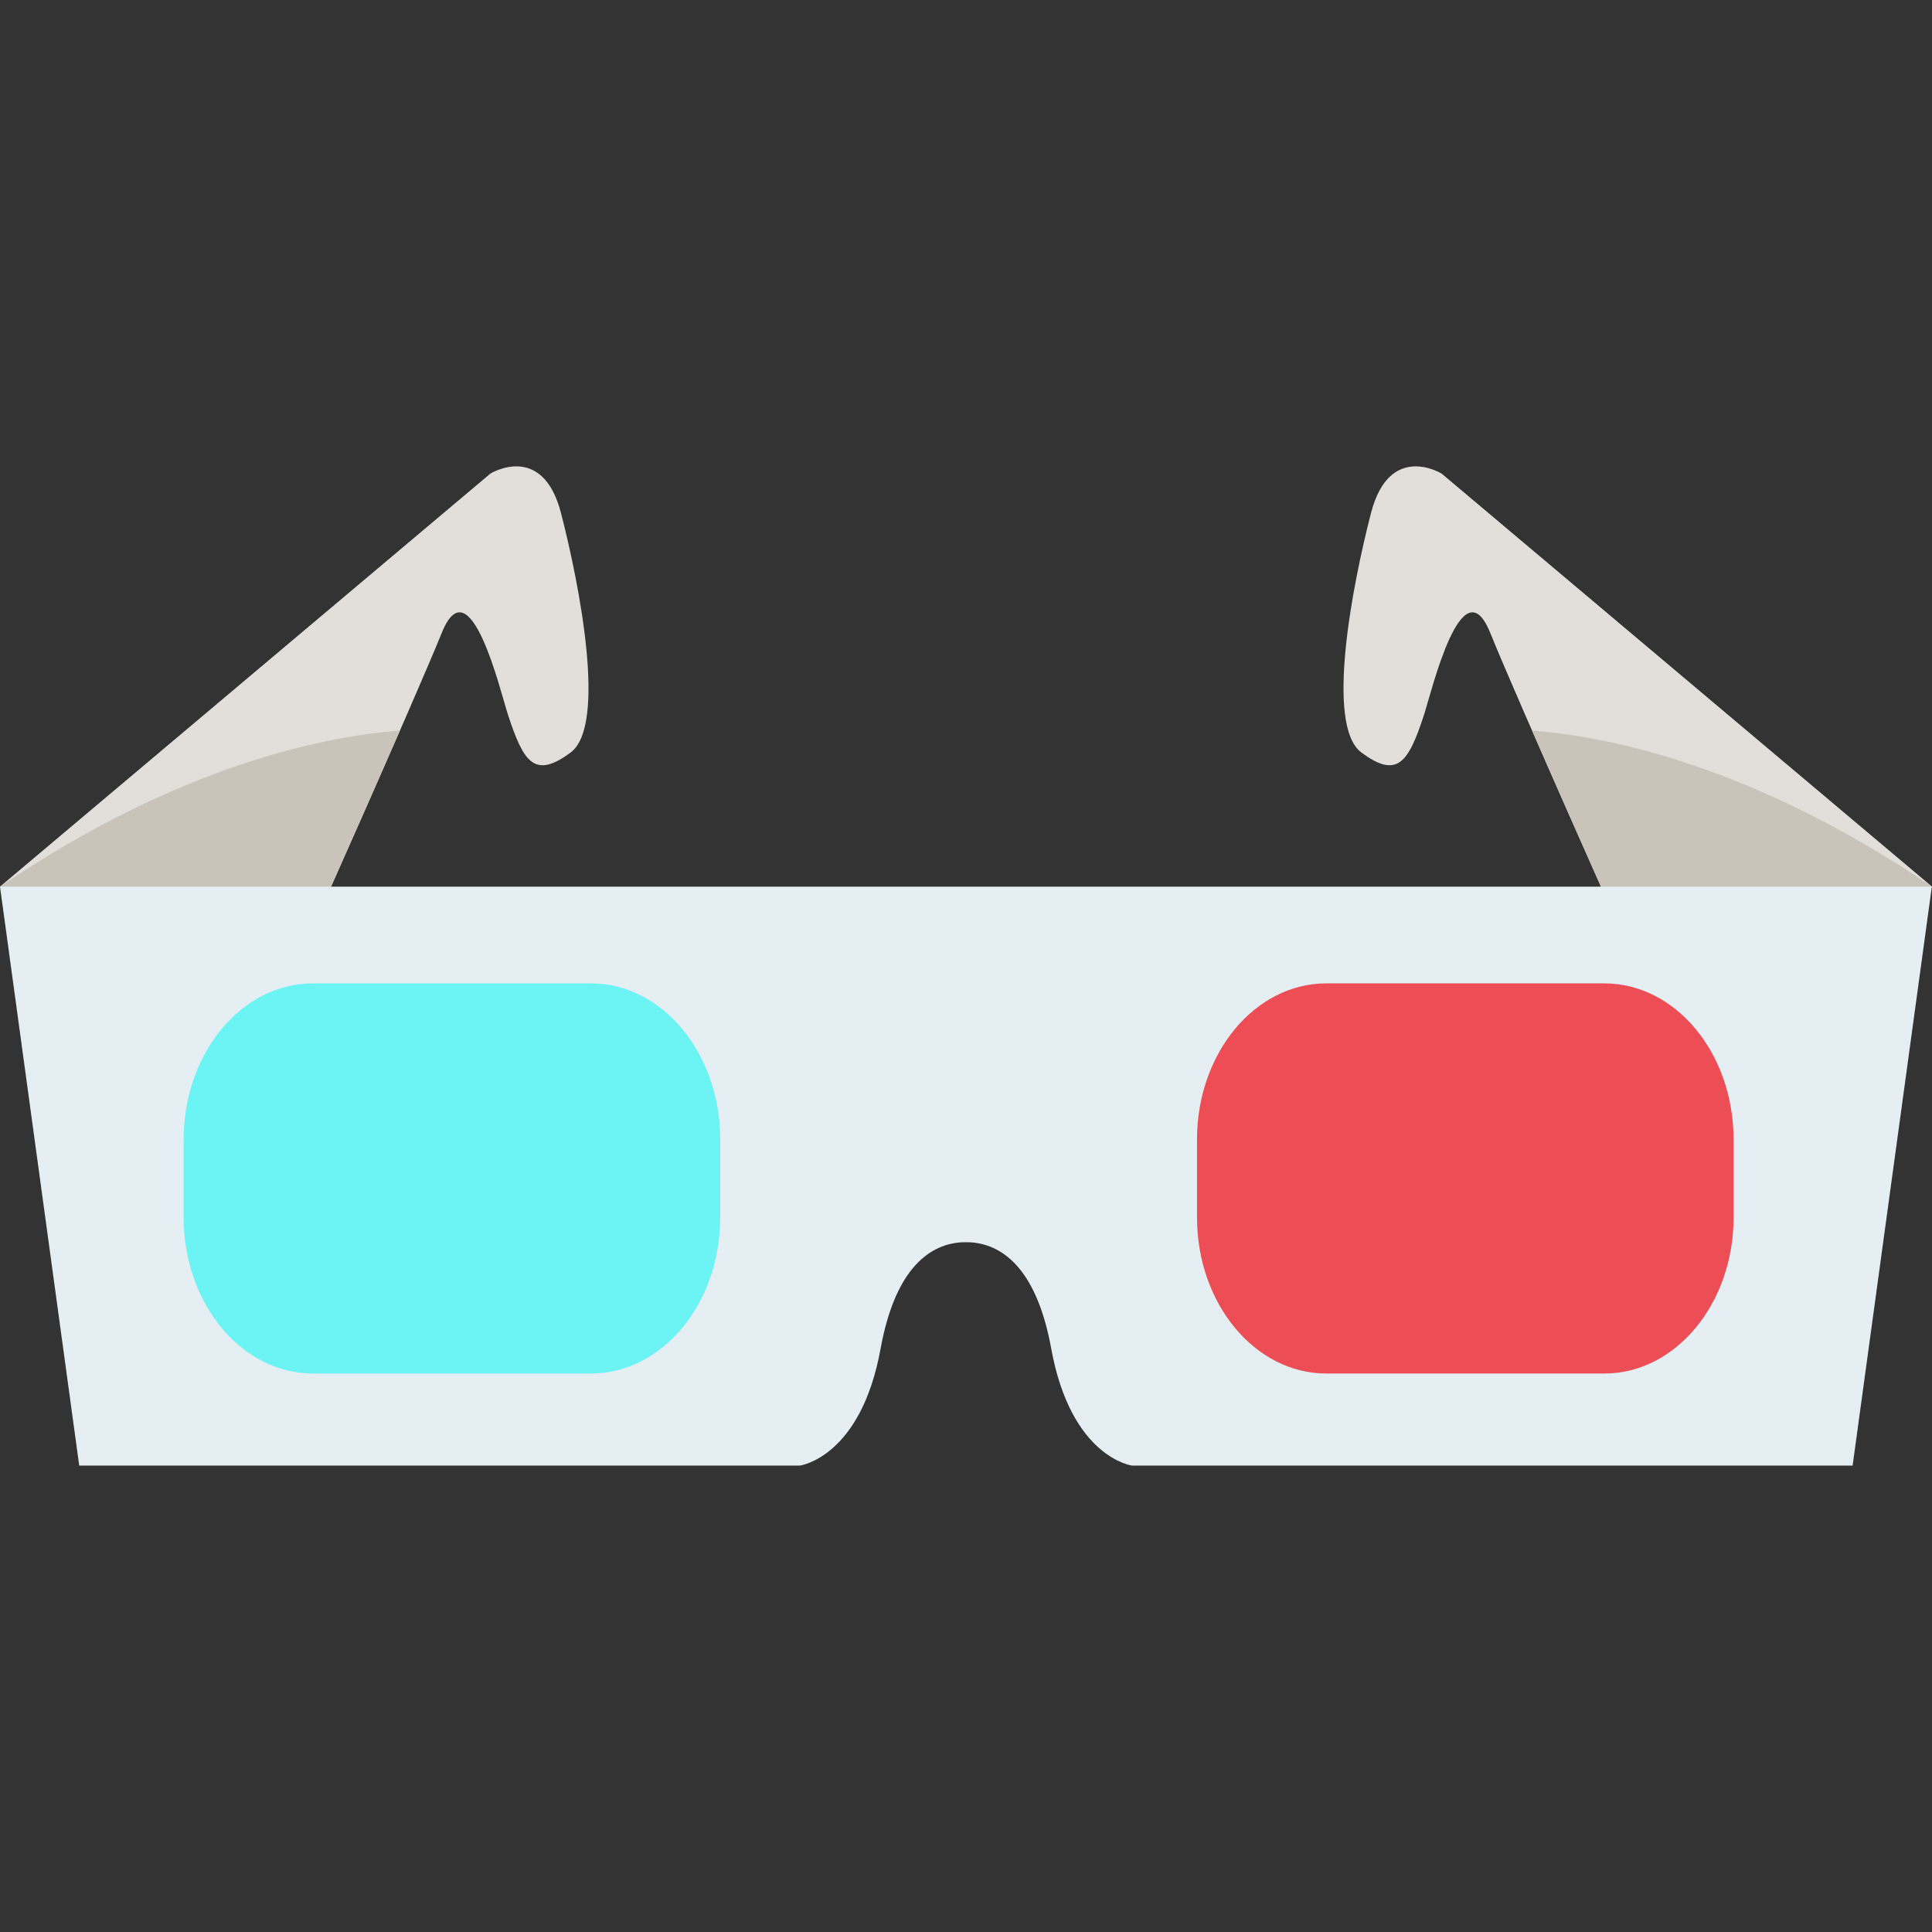
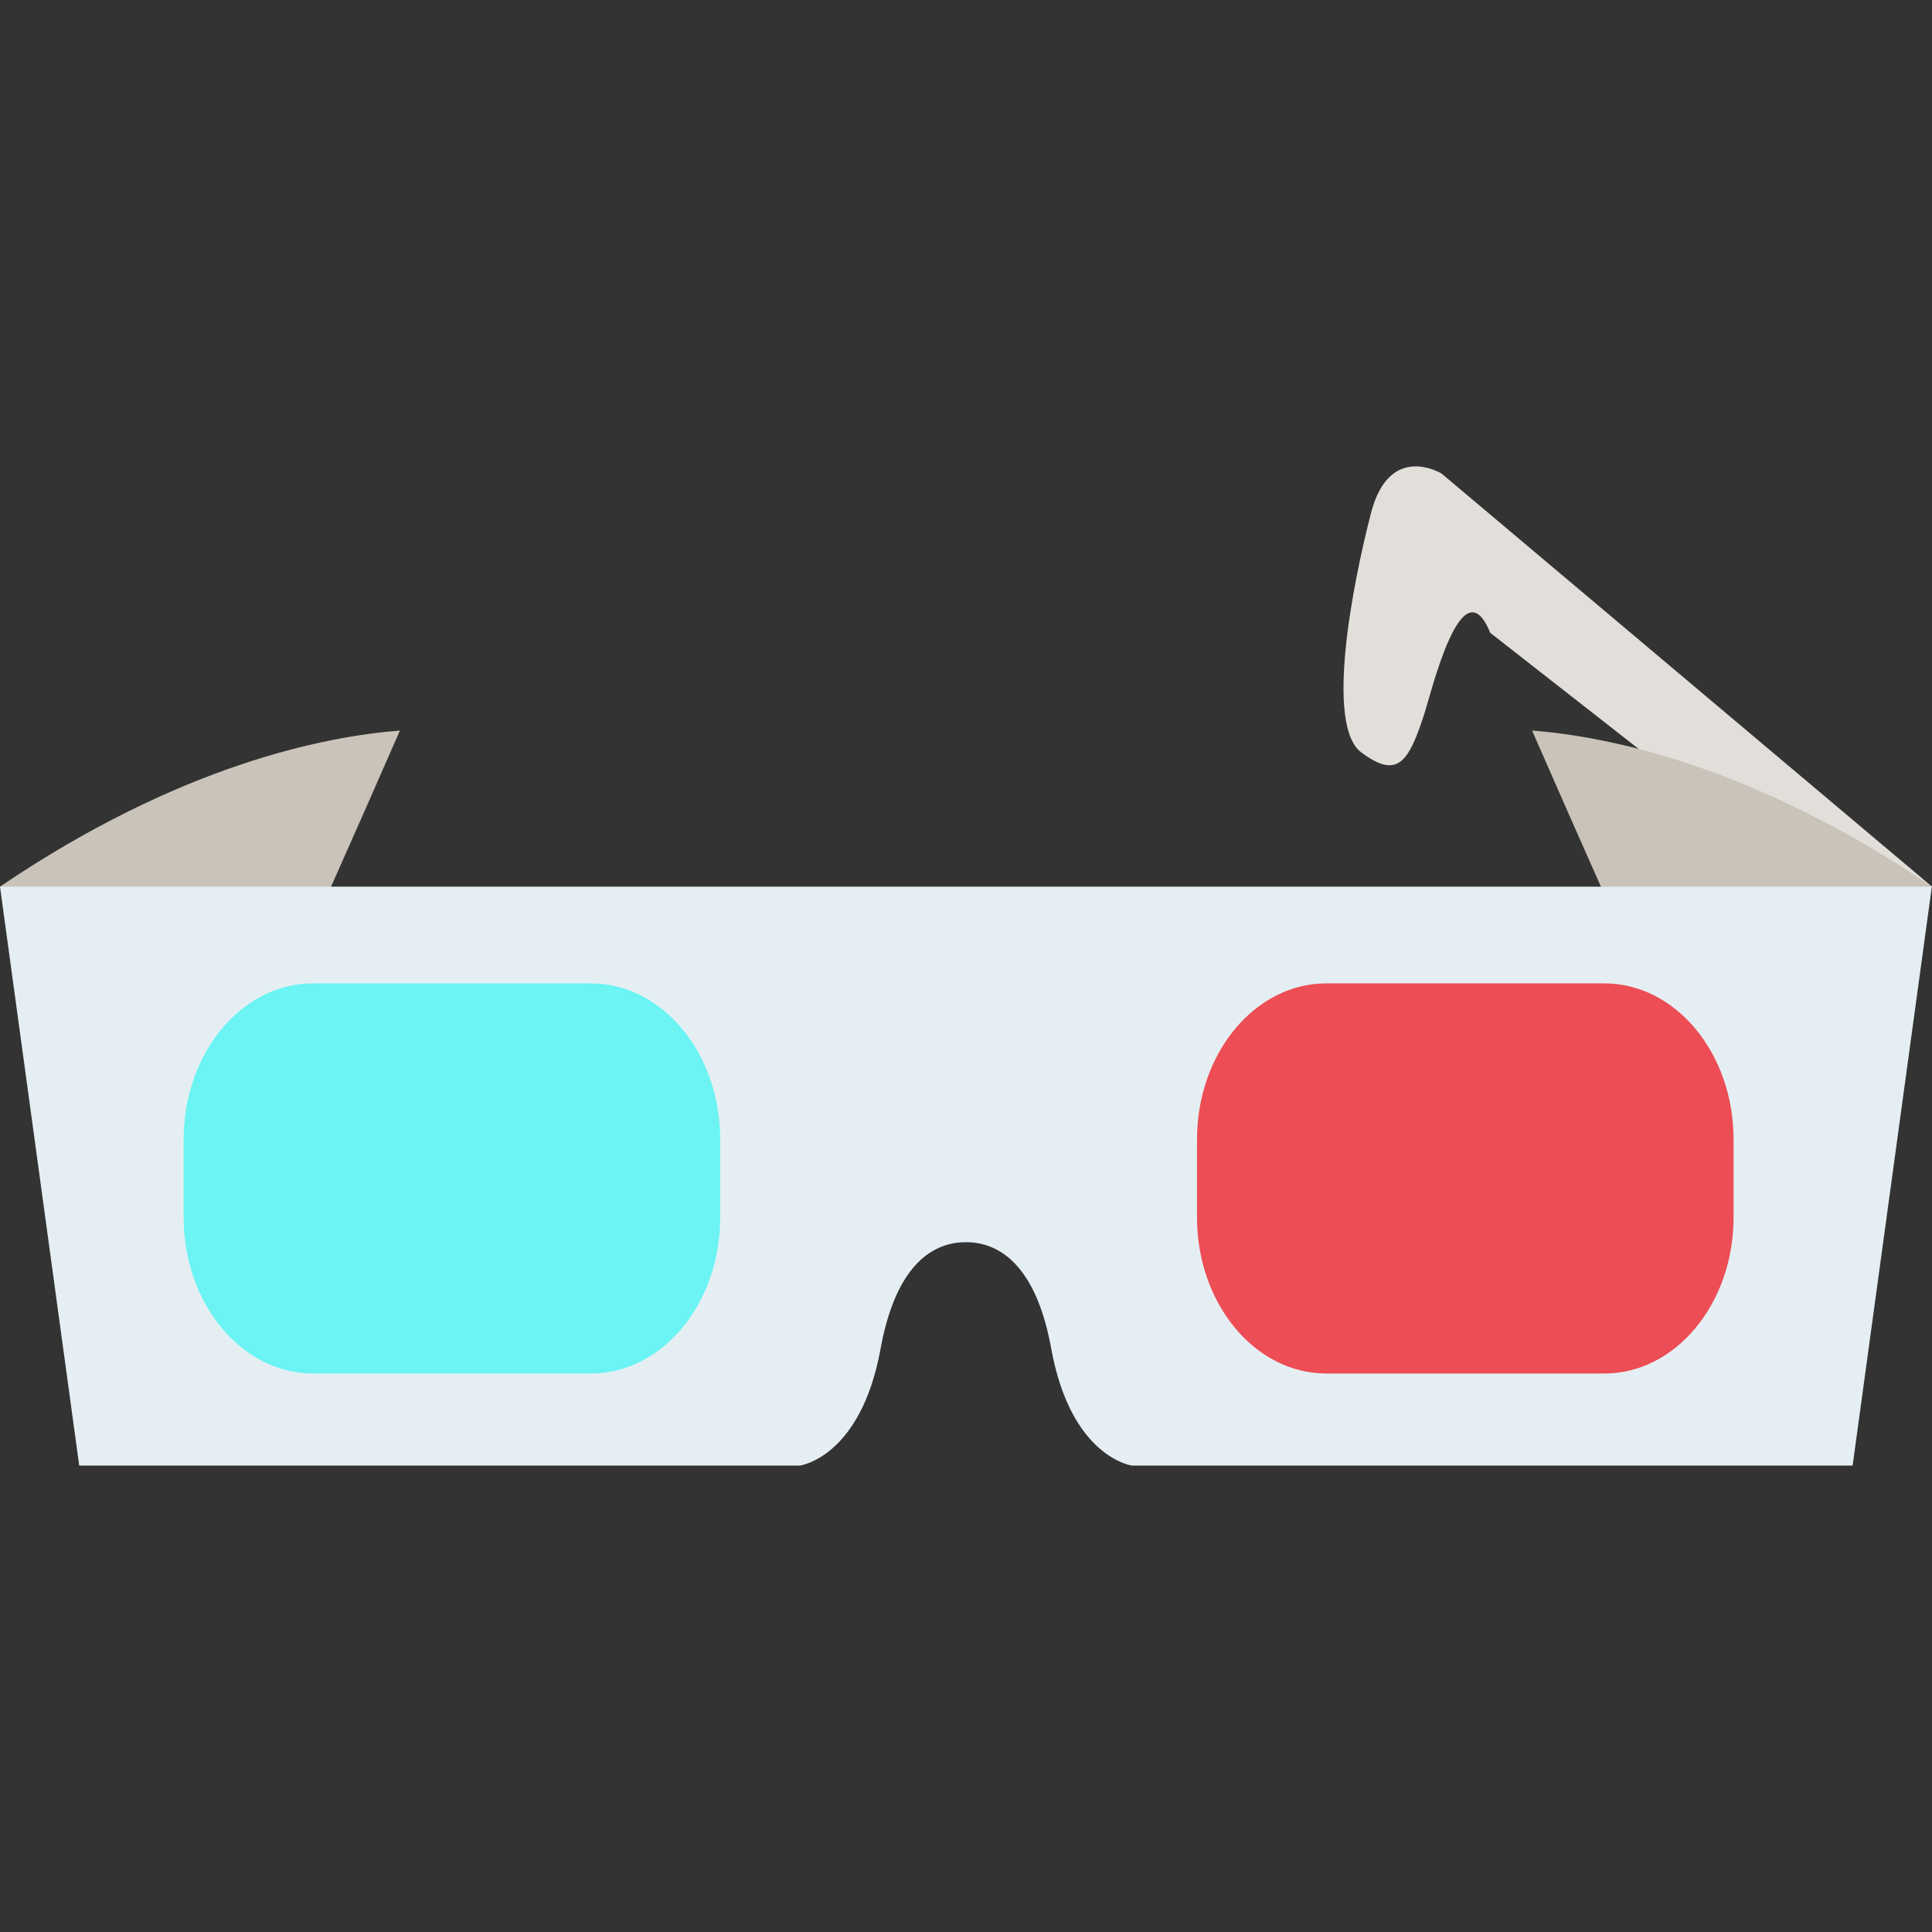
<svg xmlns="http://www.w3.org/2000/svg" width="800px" height="800px" viewBox="0 -40.62 168.274 168.274">
  <rect x="0" y="-40.62" width="168.274" height="168.274" fill="#333333" stroke="none" />
  <g id="_3d_movie_glass" data-name="3d movie glass" transform="translate(-813.49 -406.875)">
    <g id="Group_1940" data-name="Group 1940">
-       <path id="Path_4531" data-name="Path 4531" d="M977.629,448.236l4.135-4.756-42.71-35.975s-4.537-2.81-6.154,3.442-4,18.485-.843,20.842,4.11.854,5.459-3.263c.655-1.993,3.308-13.228,5.768-7.157s12.308,28.09,12.308,28.09Z" fill="#e2dfda" />
+       <path id="Path_4531" data-name="Path 4531" d="M977.629,448.236l4.135-4.756-42.71-35.975s-4.537-2.81-6.154,3.442-4,18.485-.843,20.842,4.11.854,5.459-3.263c.655-1.993,3.308-13.228,5.768-7.157Z" fill="#e2dfda" />
      <path id="Path_4532" data-name="Path 4532" d="M955.592,449.459l22.037-1.223,4.135-4.756c-15.7-10.642-28.375-13.1-34.833-13.594C950.682,438.478,955.592,449.459,955.592,449.459Z" fill="#c9c3b9" />
    </g>
    <g id="Group_1941" data-name="Group 1941">
-       <path id="Path_4533" data-name="Path 4533" d="M817.623,448.236l-4.133-4.756L856.2,407.505s4.539-2.81,6.154,3.442,4,18.485.845,20.842-4.109.854-5.46-3.263c-.654-1.993-3.307-13.228-5.769-7.157s-12.307,28.09-12.307,28.09Z" fill="#e2dfda" />
      <path id="Path_4534" data-name="Path 4534" d="M839.661,449.459l-22.038-1.223-4.133-4.756c15.7-10.642,28.376-13.1,34.833-13.594C844.573,438.478,839.661,449.459,839.661,449.459Z" fill="#c9c3b9" />
    </g>
    <path id="Path_4535" data-name="Path 4535" d="M813.49,443.48l6.9,50.425h62.762s5.309-.678,7.038-10.194c1.18-6.479,3.912-9.046,7.027-9.252.136-.009.272-.009.4-.009s.271,0,.406.009c3.116.206,5.848,2.773,7.026,9.252,1.73,9.516,7.038,10.194,7.038,10.194h62.763l6.9-50.425Z" fill="#e5eff3" />
    <path id="Path_4536" data-name="Path 4536" d="M876.22,472.292c0,7.507-5.043,13.594-11.261,13.594H840.746c-6.217,0-11.261-6.087-11.261-13.594V465.5c0-7.509,5.044-13.594,11.261-13.594h24.213c6.218,0,11.261,6.085,11.261,13.594Z" fill="#6cf4f4" />
    <path id="Path_4537" data-name="Path 4537" d="M964.481,472.292c0,7.507-5.043,13.594-11.26,13.594H929.008c-6.218,0-11.26-6.087-11.26-13.594V465.5c0-7.509,5.042-13.594,11.26-13.594h24.213c6.217,0,11.26,6.085,11.26,13.594Z" fill="#ed4d55" />
  </g>
</svg>